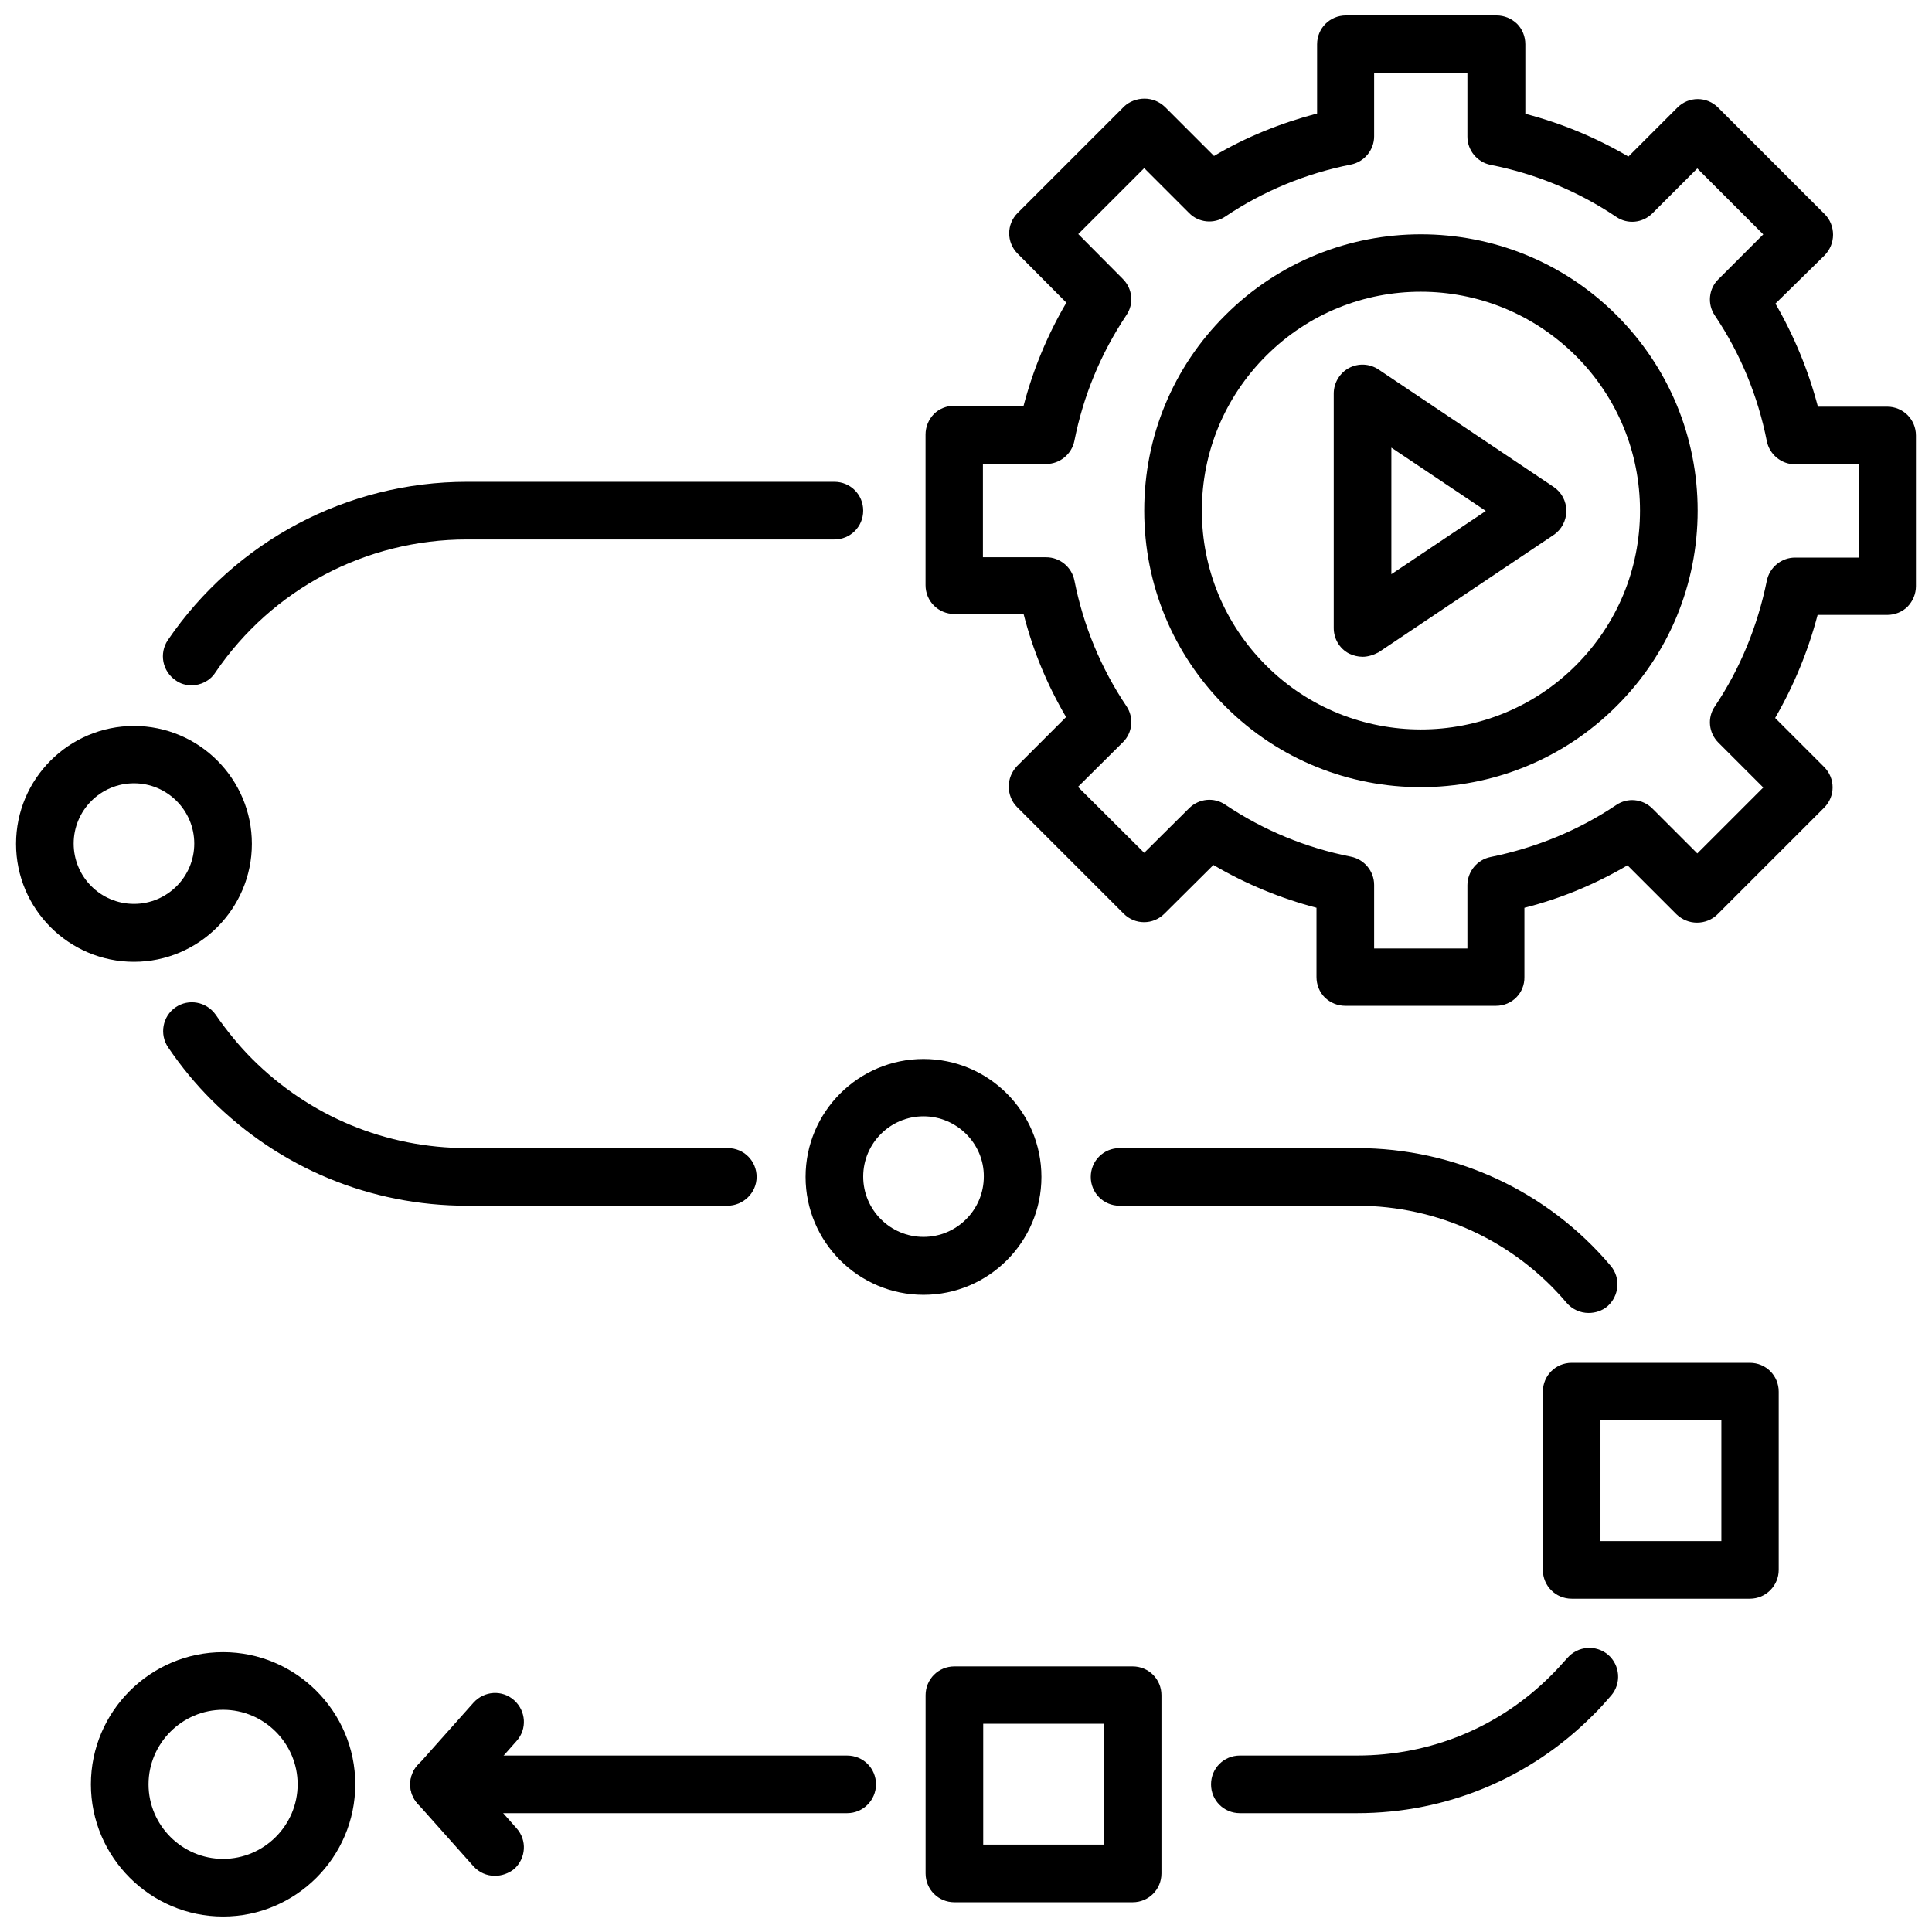
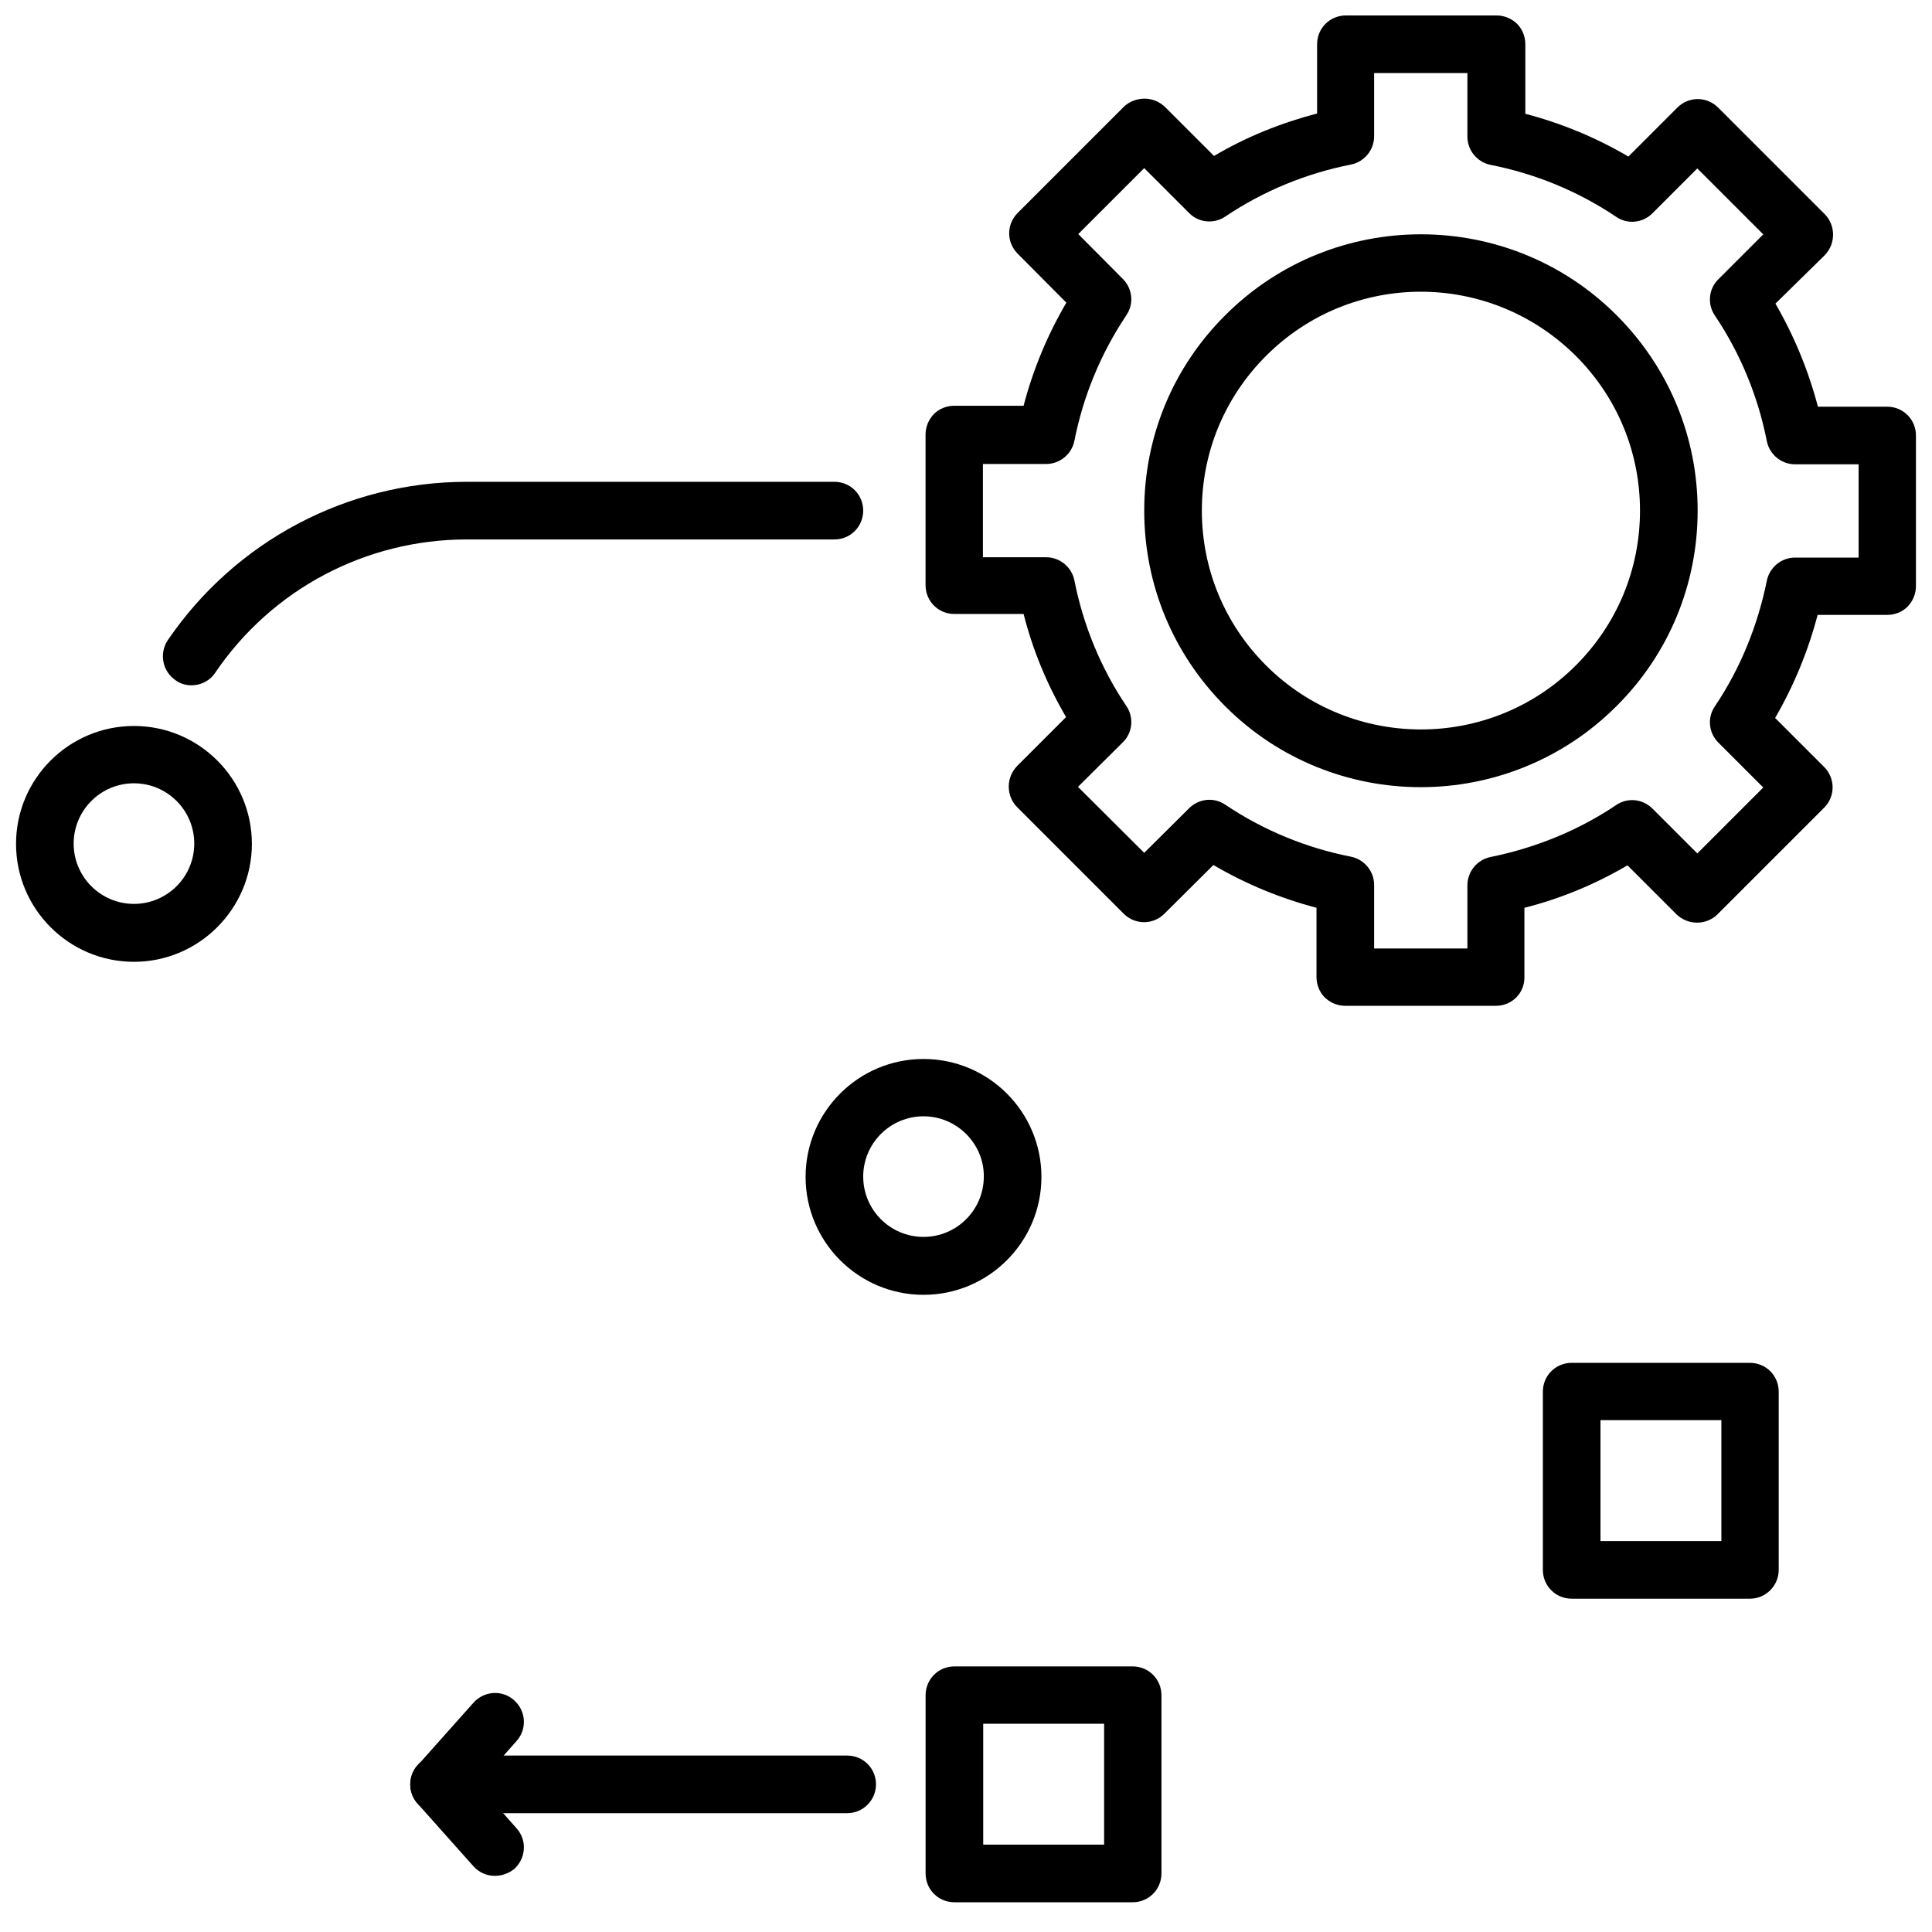
<svg xmlns="http://www.w3.org/2000/svg" width="800px" height="800px" version="1.1" viewBox="144 144 512 512">
  <defs>
    <clipPath id="c">
      <path d="m389 148.09h262.9v262.91h-262.9z" />
    </clipPath>
    <clipPath id="b">
      <path d="m148.09 336h62.906v63h-62.906z" />
    </clipPath>
    <clipPath id="a">
-       <path d="m168 581h71v70.902h-71z" />
-     </clipPath>
+       </clipPath>
  </defs>
  <path d="m520.52 352.61c-18.812 0-37.551-7.164-51.797-21.41-13.855-13.855-21.492-32.277-21.492-51.879 0-19.602 7.637-38.023 21.492-51.797 28.574-28.574 75.098-28.574 103.68 0 13.855 13.855 21.492 32.273 21.492 51.797 0 19.523-7.637 38.023-21.492 51.797-14.328 14.328-33.145 21.492-51.879 21.492zm0-131.3c-14.879 0-29.676 5.668-41.012 17.004-10.941 10.941-17.004 25.504-17.004 41.012 0 15.508 6.062 30.07 17.004 41.012 22.594 22.594 59.434 22.672 82.105 0 10.941-10.941 17.004-25.504 17.004-41.012 0-15.508-6.062-30.07-17.004-41.012-11.418-11.336-26.215-17.004-41.094-17.004z" />
  <g clip-path="url(#c)">
    <path d="m540.43 410.55h-39.91c-2.047 0-3.938-0.789-5.434-2.203-1.418-1.418-2.203-3.387-2.203-5.434v-18.344c-9.605-2.519-18.734-6.297-27.316-11.336l-12.988 12.91c-2.992 2.992-7.793 2.992-10.785 0l-28.262-28.262c-1.418-1.418-2.203-3.387-2.203-5.434 0-2.047 0.789-3.938 2.203-5.434l12.988-12.988c-5.039-8.582-8.816-17.711-11.258-27.316h-18.344c-4.25 0-7.637-3.387-7.637-7.637v-39.91c0-2.047 0.789-3.938 2.203-5.434 1.418-1.418 3.387-2.203 5.434-2.203h18.344c2.519-9.605 6.297-18.734 11.336-27.316l-12.91-12.988c-2.992-2.992-2.992-7.793 0-10.785l28.262-28.262c1.34-1.25 3.309-2.035 5.356-2.035s3.938 0.789 5.434 2.203l12.988 12.988c8.5-5.039 17.711-8.738 27.316-11.258v-18.344c0-4.25 3.387-7.637 7.637-7.637h39.91c2.047 0 3.938 0.789 5.434 2.203 1.418 1.418 2.203 3.387 2.203 5.434v18.422c9.605 2.519 18.734 6.297 27.316 11.336l12.988-12.988c2.992-2.992 7.793-2.992 10.785 0l28.262 28.262c1.418 1.418 2.203 3.387 2.203 5.434s-0.789 3.938-2.203 5.434l-13.07 12.828c4.961 8.582 8.738 17.711 11.258 27.316h18.344c4.25 0 7.637 3.387 7.637 7.637v39.91c0 2.047-0.789 3.938-2.203 5.434-1.418 1.418-3.387 2.203-5.434 2.203h-18.422c-2.519 9.605-6.297 18.734-11.258 27.316l12.988 12.988c2.992 2.992 2.992 7.793 0 10.785l-28.262 28.262c-1.418 1.418-3.387 2.203-5.434 2.203-2.047 0-3.938-0.789-5.434-2.203l-12.988-12.988c-8.582 5.039-17.711 8.816-27.316 11.258v18.344c0.082 4.242-3.301 7.629-7.555 7.629zm-32.273-15.191h24.719v-16.766c0-3.621 2.598-6.769 6.141-7.477 11.965-2.441 23.223-7.008 33.297-13.777 2.992-2.047 7.008-1.652 9.605 0.945l11.887 11.887 17.477-17.477-11.887-11.887c-2.598-2.598-2.992-6.613-0.945-9.605 6.769-10.078 11.336-21.332 13.777-33.297 0.707-3.543 3.856-6.141 7.477-6.141h16.848v-24.719h-16.848c-3.621 0-6.769-2.598-7.477-6.141-2.363-11.965-7.008-23.223-13.777-33.297-2.047-2.996-1.652-7.09 0.945-9.609l11.887-11.887-17.477-17.477-11.887 11.887c-2.598 2.598-6.613 2.992-9.605 0.945-10.078-6.769-21.332-11.414-33.297-13.777-3.543-0.707-6.141-3.856-6.141-7.477v-16.848h-24.719v16.766c0 3.621-2.598 6.769-6.141 7.477-11.965 2.363-23.223 7.008-33.297 13.777-2.992 2.047-7.086 1.652-9.605-0.945l-11.887-11.887-17.477 17.477 11.809 11.887c2.598 2.598 2.992 6.613 0.945 9.605-6.769 10.156-11.414 21.332-13.777 33.297-0.707 3.543-3.856 6.141-7.477 6.141h-16.766v24.719h16.766c3.621 0 6.769 2.598 7.477 6.141 2.363 11.965 7.008 23.223 13.777 33.297 2.047 2.992 1.652 7.086-0.945 9.605l-11.887 11.809 17.555 17.48 11.887-11.809c2.598-2.598 6.613-2.992 9.605-0.945 10.078 6.769 21.332 11.414 33.297 13.777 3.543 0.707 6.141 3.856 6.141 7.477z" />
  </g>
-   <path d="m505.09 318.05c-1.258 0-2.441-0.316-3.621-0.867-2.519-1.34-4.016-3.938-4.016-6.769v-62.109c0-2.832 1.574-5.434 4.016-6.769 2.519-1.34 5.512-1.18 7.871 0.395l46.367 31.094c2.125 1.418 3.387 3.777 3.387 6.375 0 2.519-1.258 4.961-3.387 6.375l-46.367 31.094c-1.336 0.711-2.832 1.184-4.25 1.184zm7.637-55.418v33.535l25.031-16.766z" />
-   <path d="m336.79 463.53h-69.035c-25.586 0-49.672-9.996-67.777-28.102-4.094-4.094-7.949-8.738-11.414-13.855-2.363-3.465-1.496-8.266 1.969-10.629 3.465-2.363 8.188-1.496 10.629 1.969 2.992 4.328 6.219 8.266 9.684 11.73 15.191 15.191 35.426 23.617 56.992 23.617h69.039c4.25 0 7.637 3.387 7.637 7.637-0.008 4.246-3.551 7.633-7.723 7.633z" />
  <path d="m368.51 624.51h-108.16c-4.25 0-7.637-3.387-7.637-7.637s3.387-7.637 7.637-7.637l108.16 0.004c4.25 0 7.637 3.387 7.637 7.637-0.004 4.172-3.387 7.633-7.637 7.633z" />
-   <path d="m503.67 624.51h-31.094c-4.25 0-7.637-3.387-7.637-7.637s3.387-7.637 7.637-7.637h31.094c19.523 0 37.785-7.559 51.484-21.332 1.496-1.496 2.832-2.992 4.25-4.566 2.754-3.148 7.559-3.543 10.785-0.789 3.148 2.754 3.543 7.559 0.789 10.785-1.652 1.891-3.227 3.699-4.961 5.352-16.609 16.613-38.73 25.824-62.348 25.824z" />
-   <path d="m565 491.95c-2.203 0-4.328-0.945-5.824-2.676-13.855-16.375-34.086-25.742-55.578-25.742h-62.898c-4.25 0-7.637-3.387-7.637-7.637s3.387-7.637 7.637-7.637h62.898c25.977 0 50.461 11.336 67.227 31.172 2.754 3.227 2.281 8.031-0.867 10.785-1.414 1.184-3.227 1.734-4.957 1.734z" />
  <path d="m194.77 325.61c-1.496 0-2.992-0.395-4.25-1.34-3.465-2.363-4.41-7.086-2.047-10.629 17.871-26.211 47.469-41.957 79.273-41.957h97.375c4.25 0 7.637 3.387 7.637 7.637s-3.387 7.637-7.637 7.637h-97.375c-26.766 0-51.641 13.145-66.676 35.266-1.418 2.203-3.859 3.387-6.301 3.387z" />
  <g clip-path="url(#b)">
    <path d="m179.5 398.89c-17.238 0-31.25-14.012-31.25-31.25s14.012-31.25 31.25-31.25c17.238 0 31.25 14.012 31.25 31.25 0 17.16-14.012 31.25-31.25 31.25zm0-47.309c-8.816 0-15.98 7.164-15.98 15.98s7.164 15.98 15.98 15.98 15.98-7.164 15.98-15.98-7.164-15.98-15.98-15.98z" />
  </g>
  <g clip-path="url(#a)">
-     <path d="m203.12 651.9c-19.285 0-35.031-15.742-35.031-35.031 0-19.285 15.742-35.031 35.031-35.031 19.285 0 35.031 15.742 35.031 35.031-0.004 19.289-15.746 35.031-35.031 35.031zm0-54.789c-10.863 0-19.758 8.895-19.758 19.758 0 10.863 8.895 19.758 19.758 19.758 10.863 0 19.758-8.895 19.758-19.758 0-10.863-8.895-19.758-19.758-19.758z" />
+     <path d="m203.12 651.9zm0-54.789c-10.863 0-19.758 8.895-19.758 19.758 0 10.863 8.895 19.758 19.758 19.758 10.863 0 19.758-8.895 19.758-19.758 0-10.863-8.895-19.758-19.758-19.758z" />
  </g>
  <path d="m388.74 487.14c-17.238 0-31.25-14.012-31.25-31.25s14.012-31.25 31.25-31.25c17.238 0 31.25 14.012 31.25 31.25s-14.012 31.25-31.25 31.25zm0-47.309c-8.816 0-15.98 7.164-15.98 15.98s7.164 15.98 15.98 15.98c8.816 0 15.98-7.164 15.98-15.98 0.078-8.738-7.164-15.98-15.98-15.98z" />
  <path d="m607.74 567.67h-47.23c-4.25 0-7.637-3.387-7.637-7.637v-47.23c0-4.25 3.387-7.637 7.637-7.637h47.23c4.25 0 7.637 3.387 7.637 7.637v47.23c0 4.172-3.387 7.637-7.637 7.637zm-39.598-15.27h32.039v-32.039h-32.039z" />
  <path d="m444.16 648.12h-47.23c-4.25 0-7.637-3.387-7.637-7.637v-47.23c0-4.25 3.387-7.637 7.637-7.637h47.23c4.25 0 7.637 3.387 7.637 7.637v47.23c0 4.25-3.387 7.637-7.637 7.637zm-39.598-15.273h32.039v-32.039h-32.039z" />
  <path d="m275.15 641.12c-2.125 0-4.172-0.867-5.668-2.519l-14.801-16.609c-2.598-2.914-2.598-7.242 0-10.156l14.801-16.609c2.832-3.148 7.637-3.465 10.785-0.629 3.148 2.832 3.465 7.637 0.629 10.785l-10.234 11.57 10.234 11.57c2.832 3.148 2.519 7.949-0.629 10.785-1.496 1.184-3.309 1.812-5.117 1.812z" />
</svg>